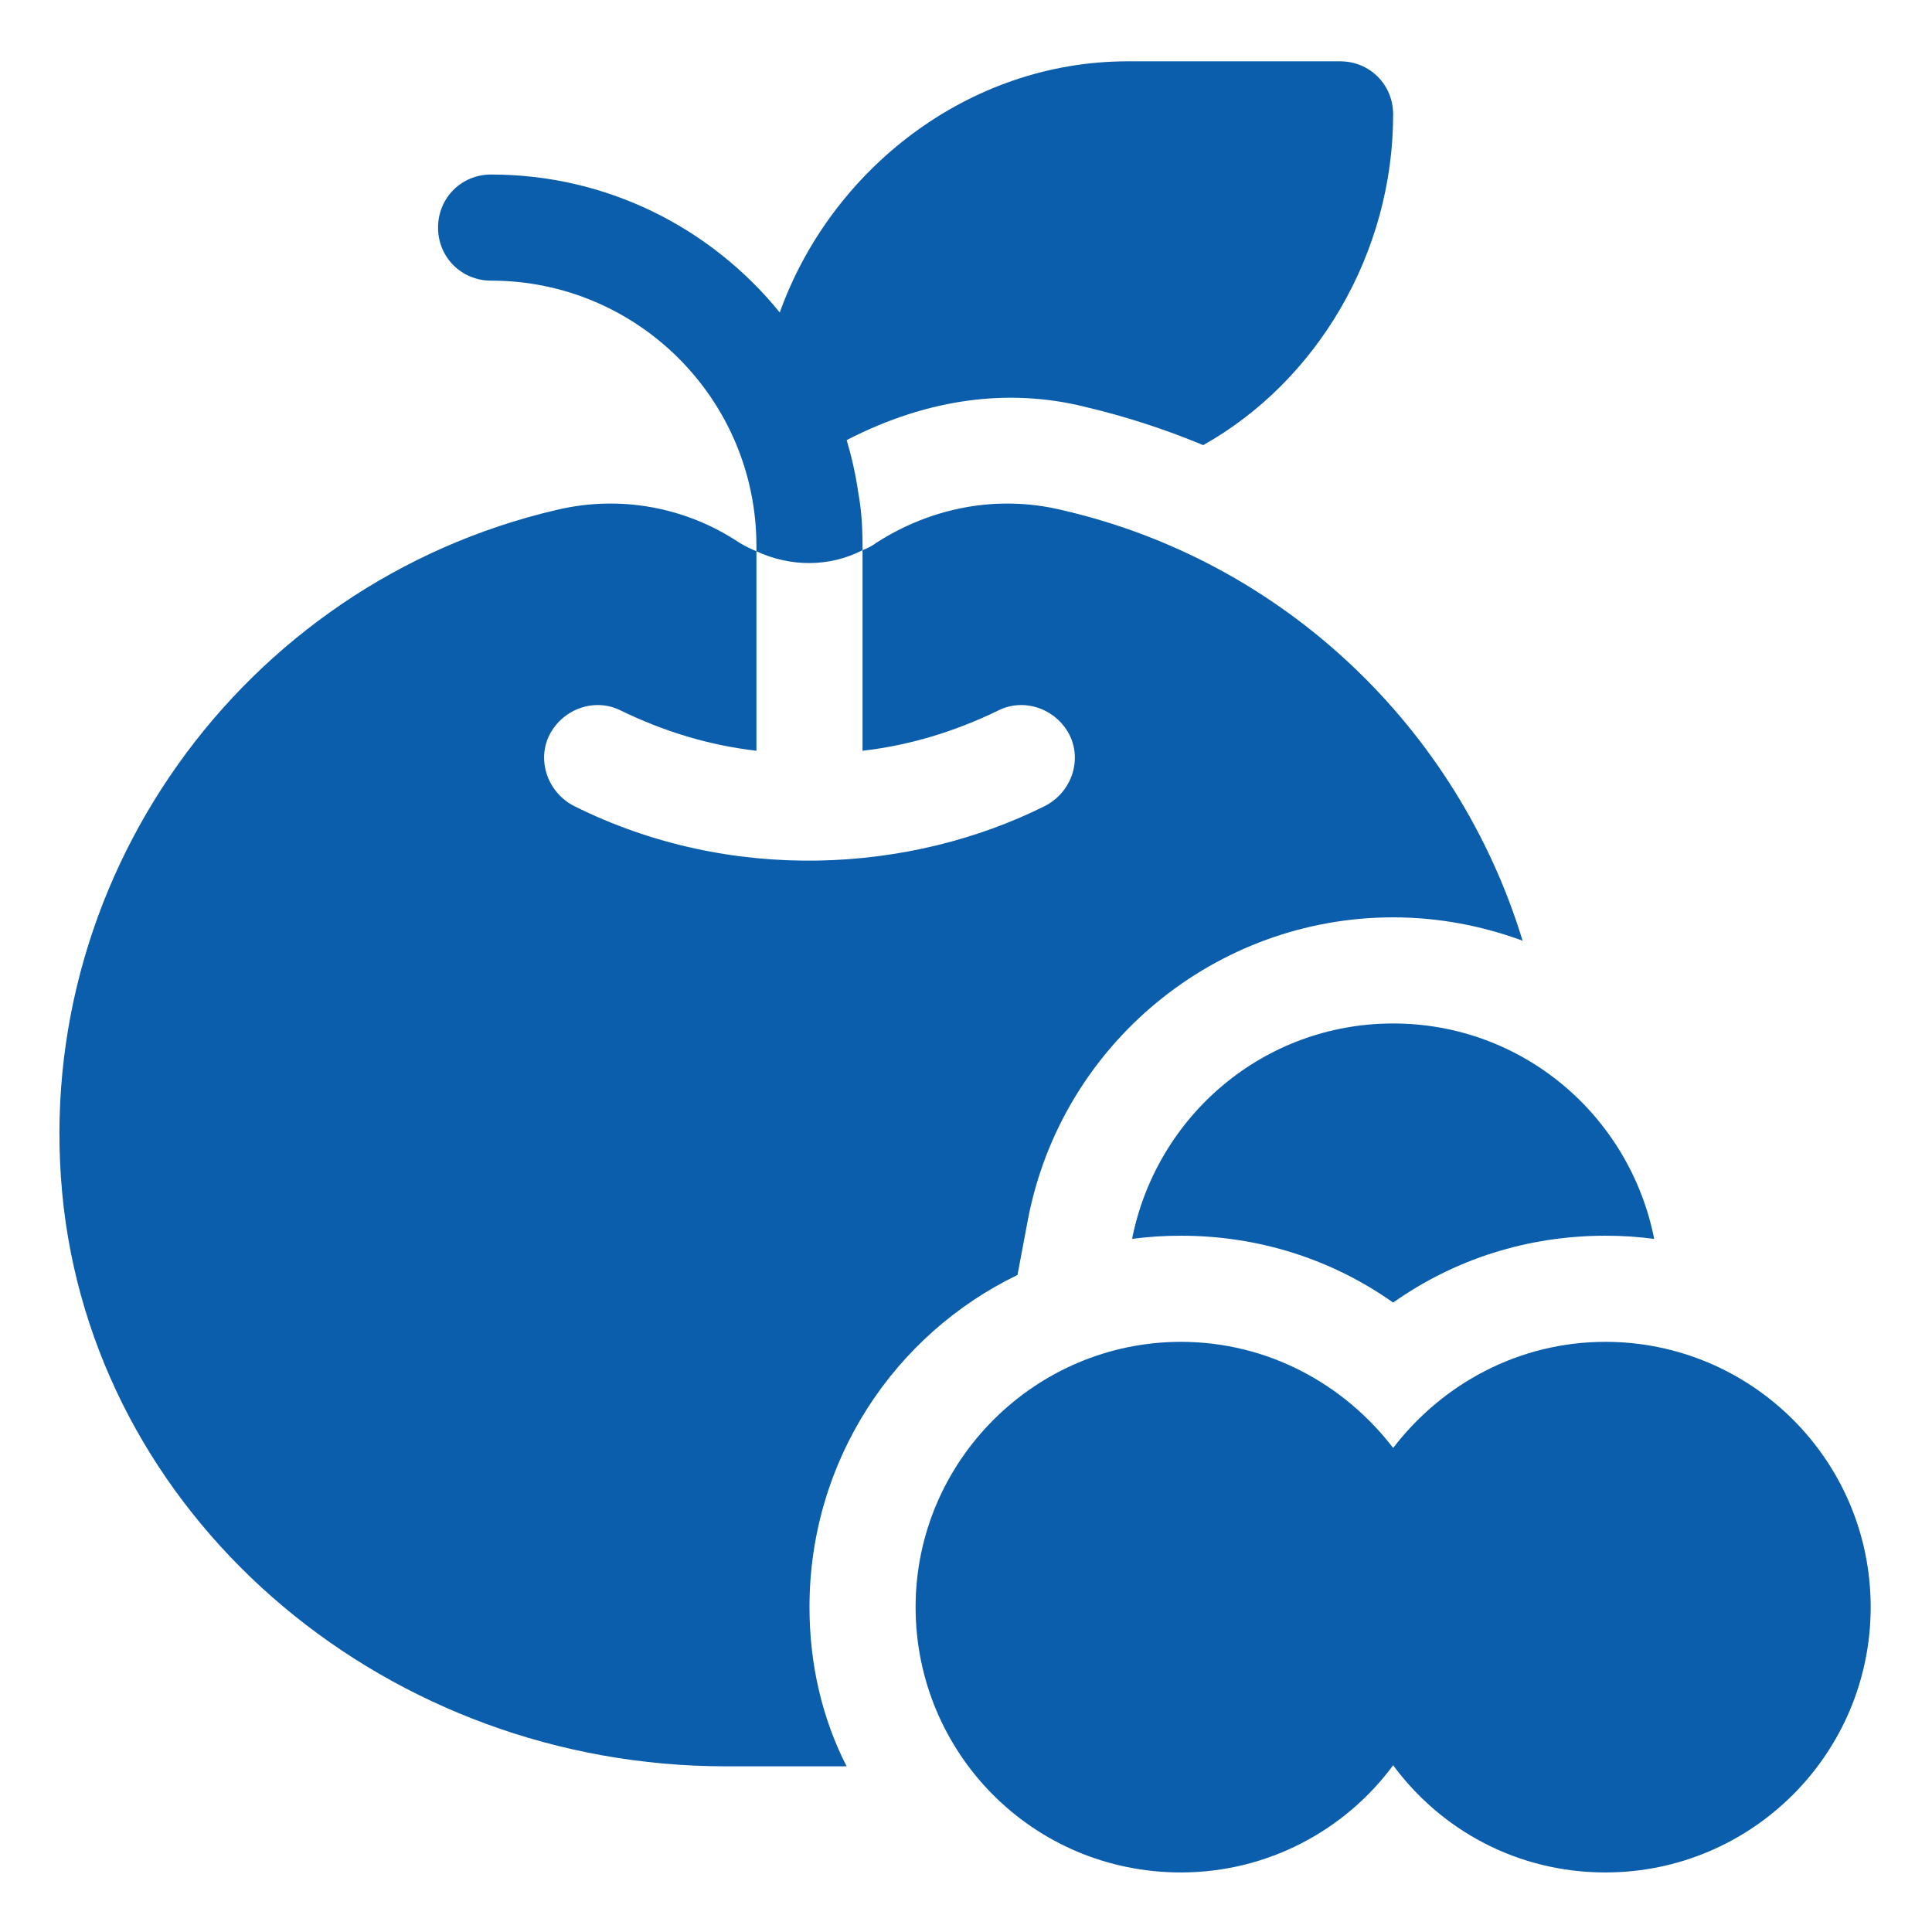
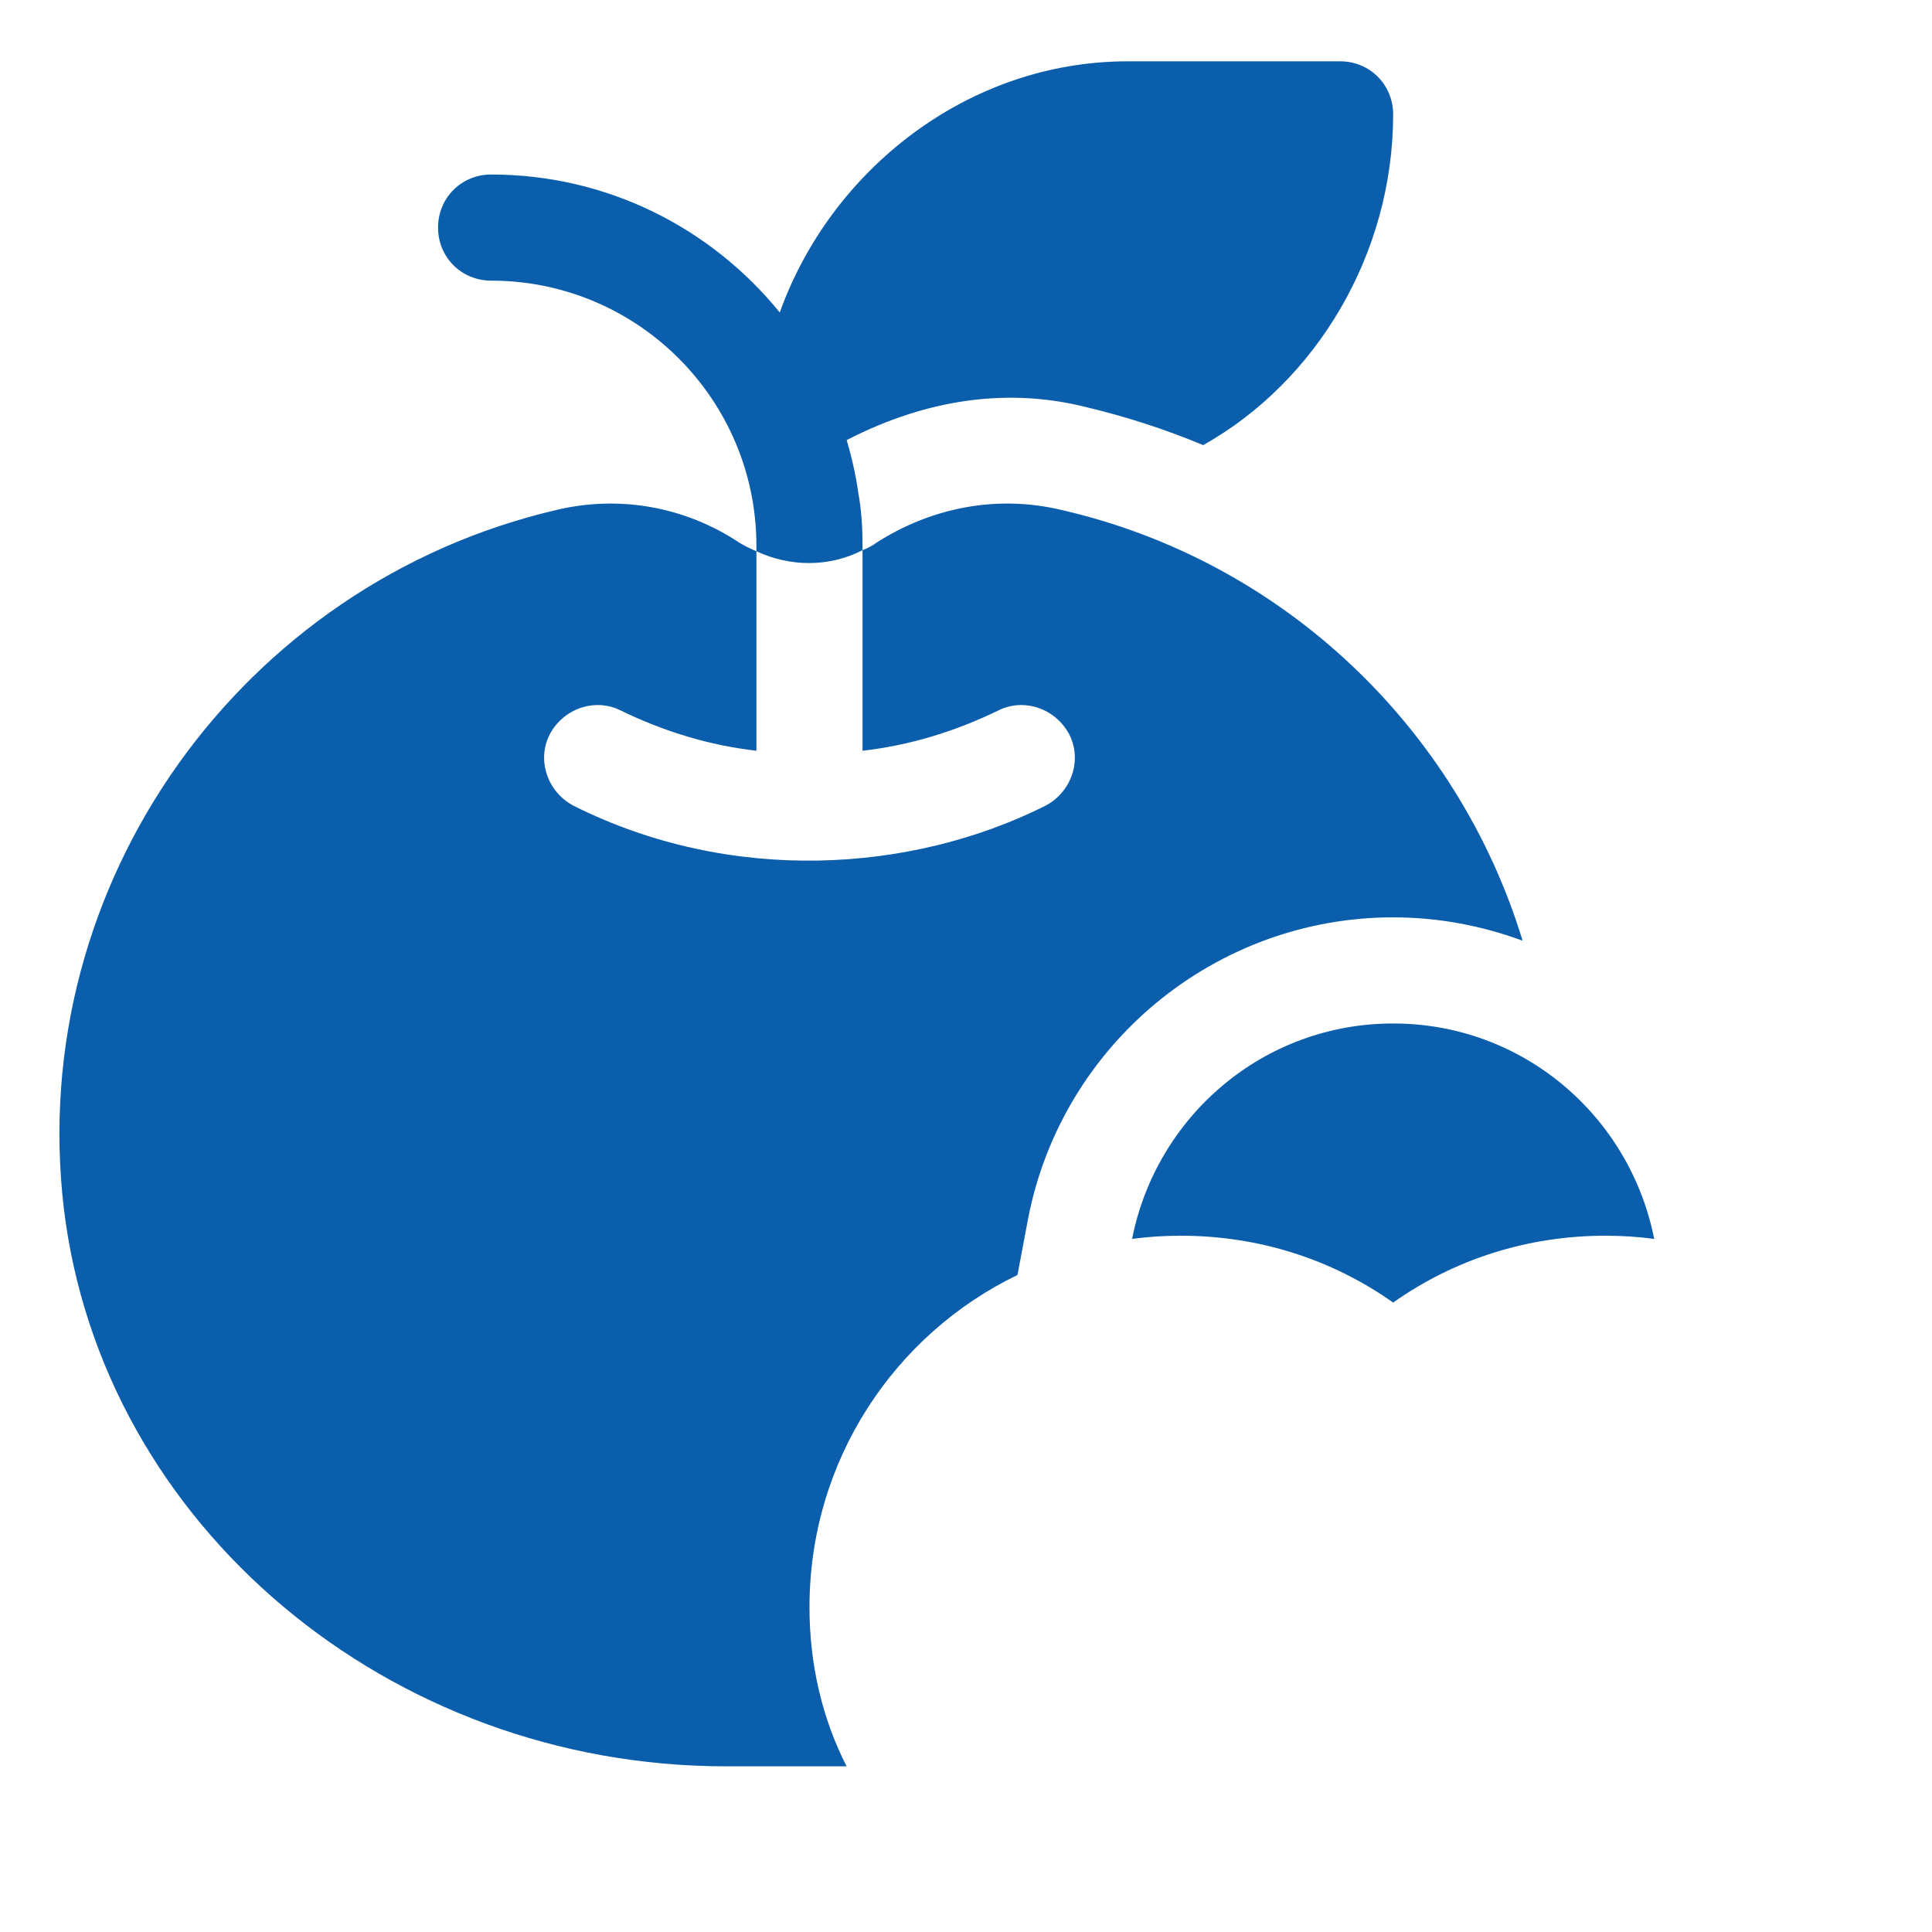
<svg xmlns="http://www.w3.org/2000/svg" width="682" height="682" viewBox="0 0 682 682" fill="none">
  <path d="M374.532 179.978C352.429 174.733 329.206 178.854 309.35 191.592C307.851 192.719 306.349 193.465 304.476 194.218V265.016C320.96 263.143 337.069 258.268 352.429 250.784C361.42 246.284 372.659 250.03 377.526 259.396C382.025 268.388 378.279 279.627 368.913 284.493C321.49 308.2 258.068 312.231 202.587 284.493C193.225 279.627 189.475 268.384 193.971 259.396C198.841 250.03 210.08 246.284 219.067 250.784C234.427 258.268 250.536 263.143 267.02 265.016V194.589C265.147 193.835 262.895 192.715 261.022 191.592C241.92 178.854 218.696 174.733 196.589 179.978C85.339 205.828 9.038 311.841 22.521 426.467C36.012 538.853 137.776 623.513 256.156 623.513H298.856C290.244 606.654 285.752 587.552 285.752 567.322C285.752 515.626 315.715 471.049 359.176 450.069L362.915 430.214C374.907 368.407 429.225 323.825 491.785 323.825C507.89 323.825 523.254 326.826 537.482 332.071C514.634 257.148 453.198 197.964 374.532 179.978V179.978Z" fill="#0B5EAC" />
-   <path d="M566.708 473.675C535.984 473.675 509.014 488.652 491.785 511.13C474.552 488.652 447.578 473.675 416.862 473.675C365.541 473.675 323.208 515.63 323.208 567.321C323.208 618.642 364.413 660.976 416.862 660.976C447.578 660.976 474.926 645.991 491.785 623.142C508.639 645.991 535.609 660.976 566.708 660.976C618.399 660.976 660.354 619.021 660.354 567.321C660.354 515.255 618.025 473.675 566.708 473.675V473.675Z" fill="#0B5EAC" />
  <path d="M583.937 437.331C578.317 436.586 572.698 436.211 566.708 436.211C539.359 436.211 513.51 444.449 491.785 459.809C470.052 444.449 444.203 436.211 416.862 436.211C410.868 436.211 405.248 436.586 399.629 437.331C408.242 393.878 446.083 361.289 491.785 361.289C537.482 361.289 575.32 393.878 583.937 437.331V437.331Z" fill="#0B5EAC" />
  <path d="M473.053 21.645H398.13C341.564 21.645 293.237 60.103 275.258 110.304C250.911 80.333 214.201 61.605 173.365 61.605C162.88 61.605 154.634 69.847 154.634 80.333C154.634 90.823 162.88 99.065 173.365 99.065C225.065 99.065 267.02 141.02 267.02 192.719V194.593C279.004 200.212 292.866 200.212 304.476 194.218V192.719C304.476 186.347 304.105 179.982 302.981 173.988C302.083 167.596 300.663 161.398 298.887 155.35C327.898 140.384 356.6 137.008 383.145 143.646C397.381 147.018 411.242 151.51 424.729 157.129C464.815 134.655 491.785 89.449 491.785 40.376C491.785 29.887 483.539 21.645 473.053 21.645V21.645Z" fill="#0B5EAC" />
</svg>